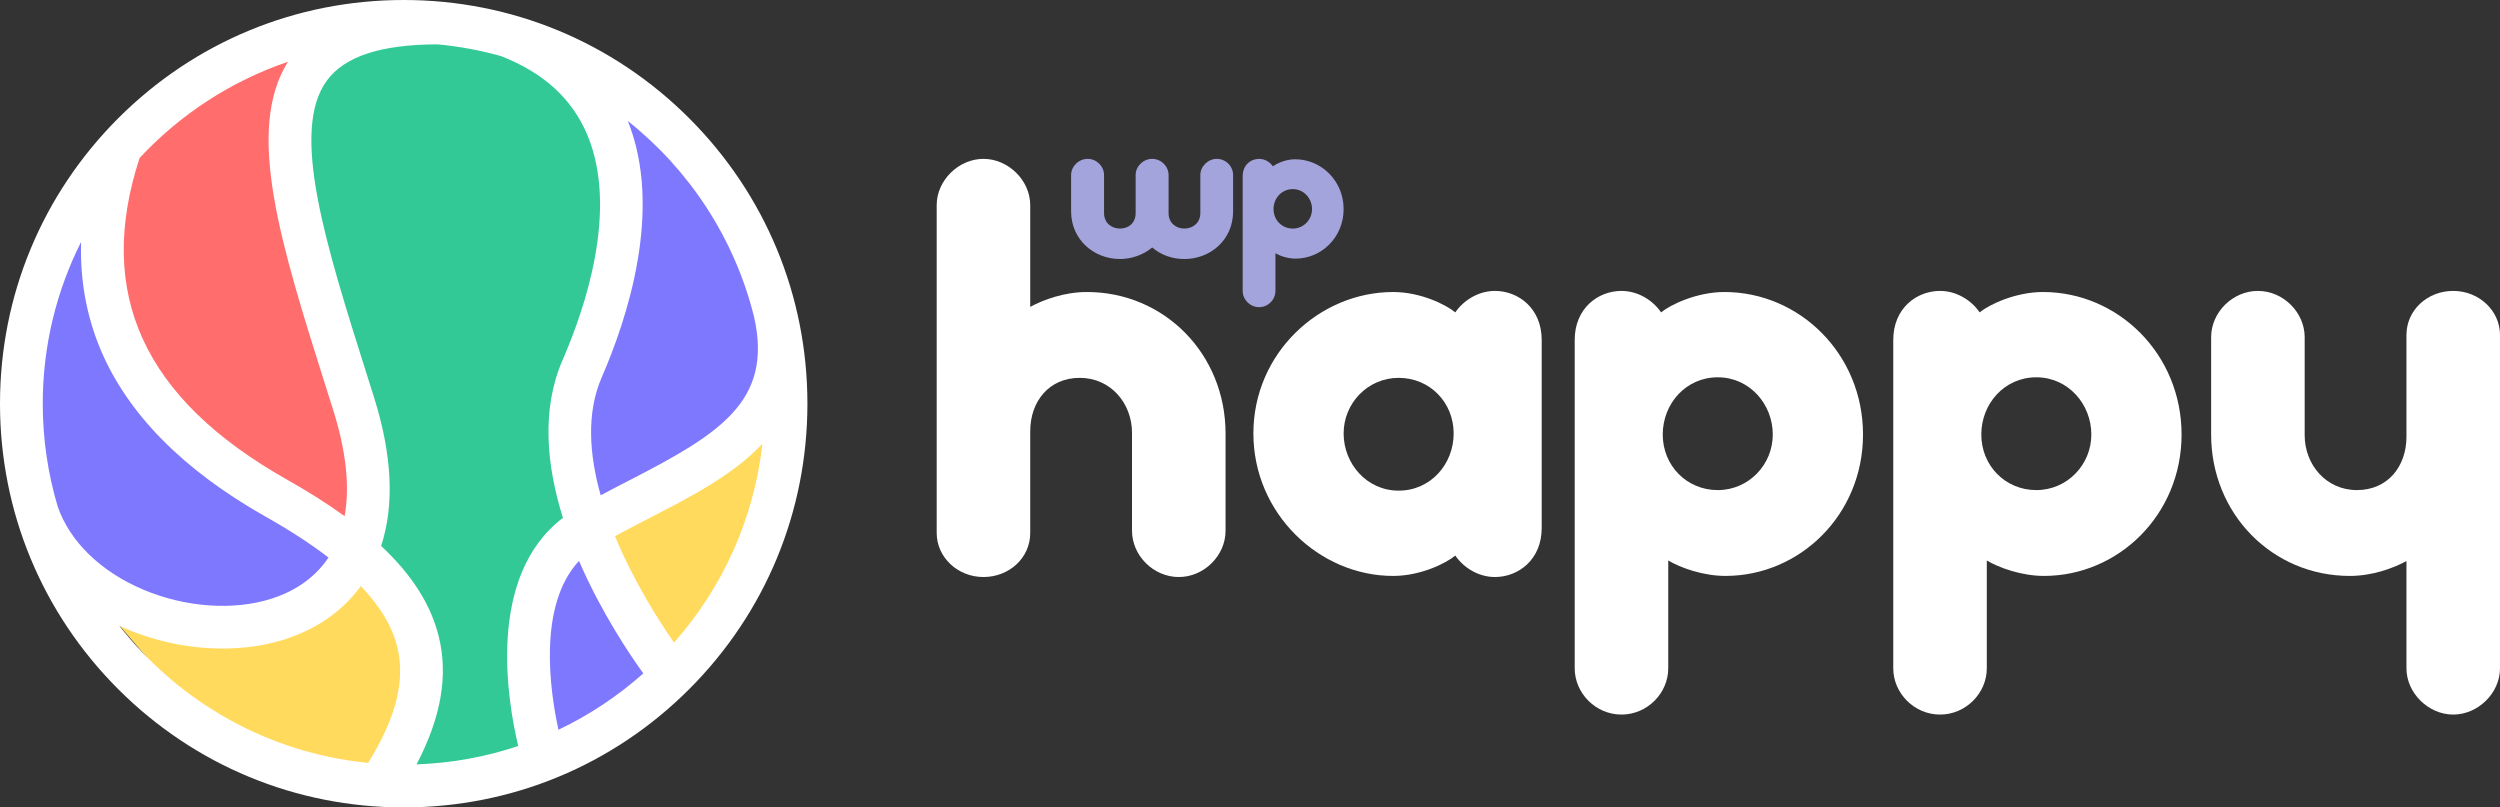
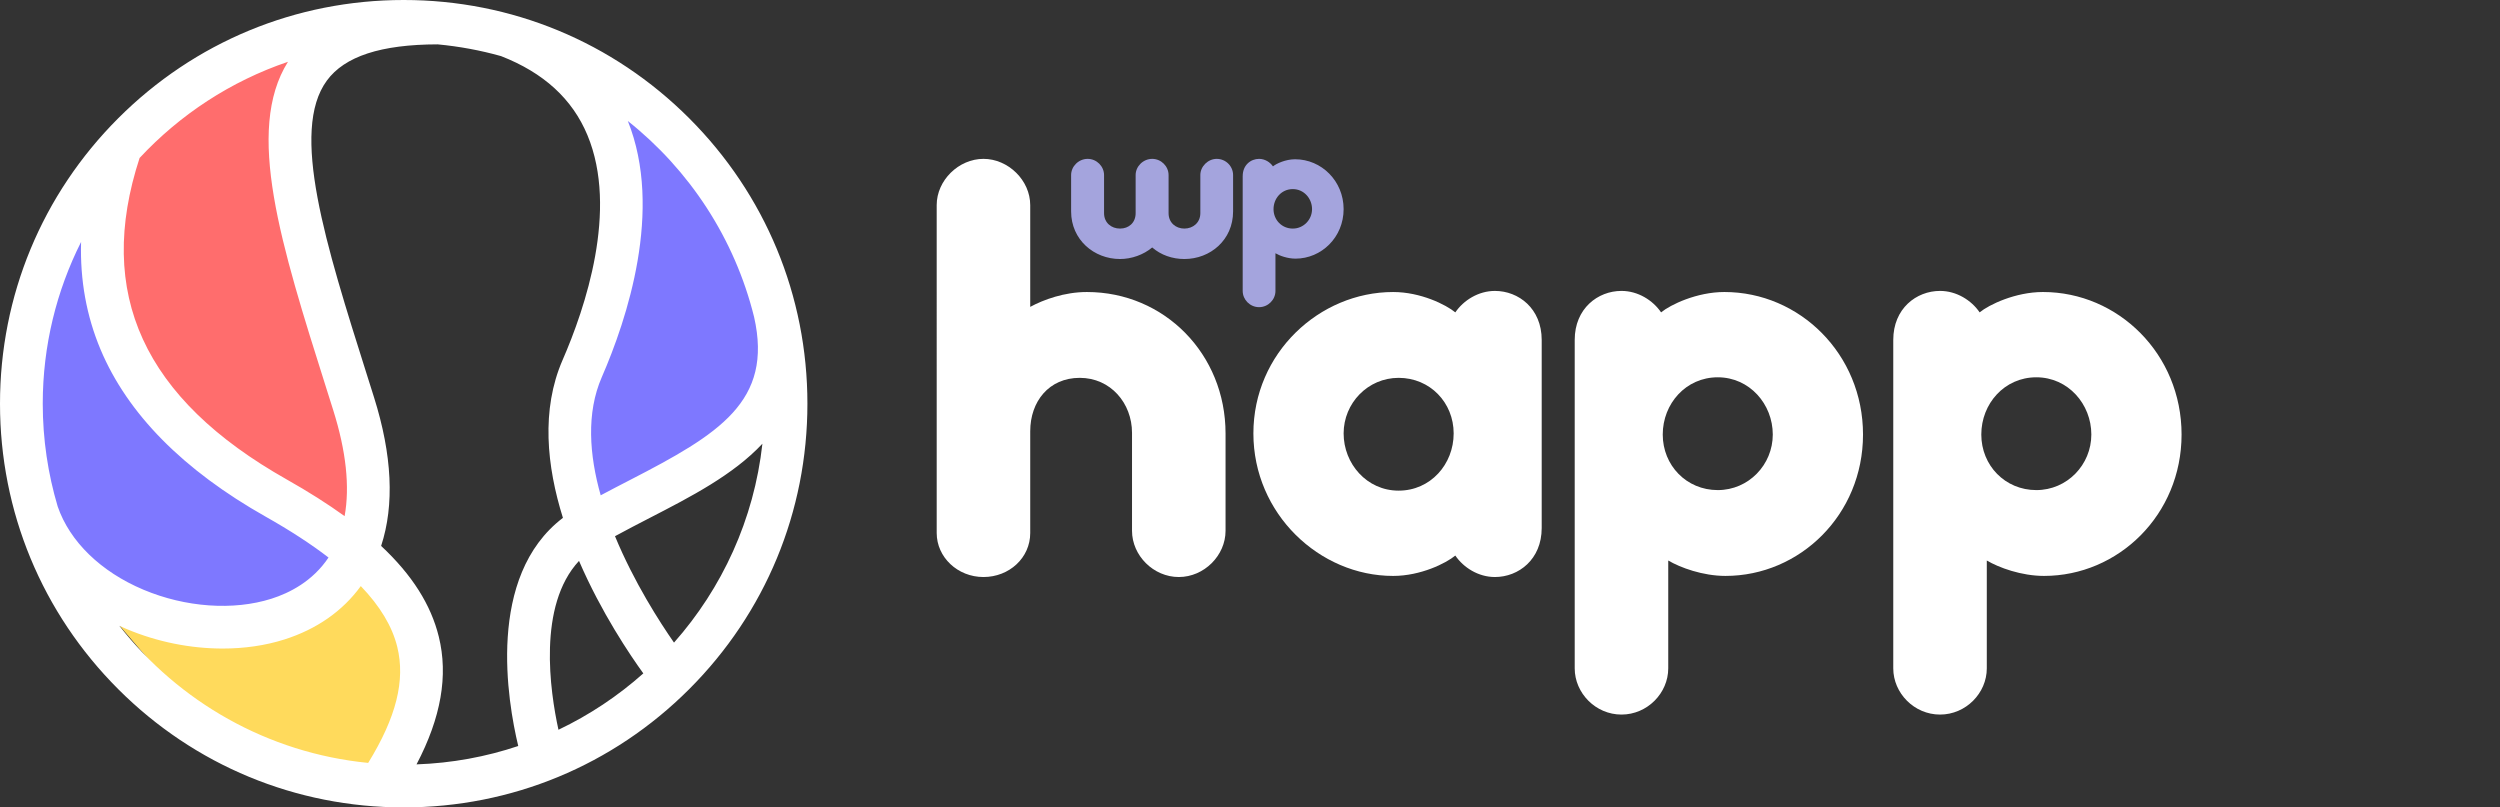
<svg xmlns="http://www.w3.org/2000/svg" id="Ebene_2" viewBox="0 0 2271.88 733.74">
  <rect x="0" y="0" width="2271.88" height="733.74" fill="#333333" stroke="none" />
  <defs>
    <style>      .cls-1 {        fill: #7e78ff;      }      .cls-2 {        fill: #fff;      }      .cls-3 {        fill: #ffda5c;      }      .cls-4 {        fill: #ff6d6d;      }      .cls-5 {        fill: #a4a4dd;      }      .cls-6 {        fill: #32c997;      }    </style>
  </defs>
  <g>
-     <polygon class="cls-6" points="395.31 22.52 277.12 63.46 270.94 204.83 335.83 423.84 328.11 502.23 375.23 567.12 360.16 712.73 490.89 687.62 479.9 568.27 533.2 473.26 516.2 355.07 574.91 202.89 530.11 61.53 395.31 22.52" />
    <polygon class="cls-4" points="270.94 34.11 108.34 142.26 101.39 261.22 150.05 371.68 323.09 495.28 323.09 383.27 279.83 251.17 270.94 34.11" />
    <polygon class="cls-1" points="538.45 75.04 566.8 196.72 519.92 380.94 543.36 469.4 694.88 366.87 697.35 264.69 608.64 114.83 538.45 75.04" />
-     <polygon class="cls-1" points="501.14 679.9 479.9 568.27 528.18 495.28 594.24 614.24 501.14 679.9" />
-     <polygon class="cls-3" points="621.71 596.68 569.89 545.4 543.36 469.4 703.74 390.18 664.9 540.85 621.71 596.68" />
    <polygon class="cls-3" points="85.55 541.62 212.24 573.3 337.38 519.22 379.09 596.68 335.83 712.73 192.15 665.99 85.55 541.62" />
    <polygon class="cls-1" points="75.52 195.17 107.95 317.91 218.42 438.11 316.52 504.55 270.94 552.44 129.58 560.94 46.93 479.83 22.21 334.6 75.52 195.17" />
    <path class="cls-2" d="M626.29,107.45C557,38.16,464.87,0,366.87,0S176.75,38.16,107.45,107.45C38.16,176.75,0,268.88,0,366.87s38.16,190.12,107.45,259.42c69.29,69.29,161.42,107.45,259.42,107.45,98,0,190.12-38.16,259.42-107.45,69.29-69.29,107.45-161.42,107.45-259.42s-38.16-190.12-107.45-259.42ZM685.27,288c17.41,76.72-31.75,106.47-112.65,148.15-8.83,4.55-17.81,9.18-26.74,13.97-10.35-36.65-13.21-74.78.99-107.37,22.84-52.45,56.06-152.05,23.67-232.8,55.91,44.41,97.04,106.66,114.73,178.06ZM398.75,578.55c-7.14-29-24.22-56.08-52.4-82.44,12.21-37.26,10.05-82.62-6.47-135.08-2.17-6.89-4.33-13.71-6.46-20.47-37.57-118.84-70.01-221.47-36.39-267.31,16.18-22.06,49.11-32.83,100.64-32.93,19.77,1.85,39.04,5.45,57.64,10.67,38.84,15.14,64.84,38.98,78.53,71.86,28.23,67.82-2.05,157.16-22.61,204.38-19.68,45.2-14.37,96.47.33,143.38-69.85,53.18-50.35,166.72-40.61,207.33-29.21,9.8-60.23,15.57-92.43,16.7,22.32-42.51,28.95-80.7,20.23-116.1ZM526.18,509.72c20.34,47.1,46.41,85.59,58.44,102.23-23.04,20.5-48.98,37.81-77.12,51.22-7.69-35.13-19.09-112.94,18.68-153.45ZM261.69,56.16c-39.19,62.47-6.45,166.06,34.67,296.12,2.13,6.74,4.28,13.55,6.45,20.43,11.75,37.31,15.2,69.58,10.36,96.34-15.37-11.11-32.82-22.17-52.48-33.27-130.24-73.5-174.05-169.13-133.83-292.22,36.65-39.36,82.82-69.74,134.83-87.4ZM73.68,219.92c-.99,34.55,4.89,67.18,17.66,97.6,24.58,58.53,75.13,109.71,150.25,152.1,22.03,12.43,40.99,24.76,56.95,37.03-14.37,21.58-35.45,32.23-51.92,37.45-34.54,10.96-78.02,7.89-116.3-8.22-38.71-16.29-66.97-43.79-77.91-75.66-8.8-29.6-13.56-60.93-13.56-93.36,0-52.8,12.56-102.72,34.82-146.95ZM108.5,568.72c2.23,1.03,4.47,2.03,6.75,2.99,27.79,11.7,58.07,17.67,87.13,17.66,19.6,0,38.65-2.72,56-8.22,29.48-9.35,53.09-25.92,69.5-48.54,17.59,18.33,28.56,36.66,33.13,55.23,7.49,30.43-.92,64.08-26.43,105.45-91.59-8.99-172.24-55.8-226.08-124.57ZM612.51,583.98c-12.77-18.34-36.26-54.69-53.63-96.71,10.4-5.68,21.08-11.19,31.53-16.58,37.34-19.24,75.92-39.12,102.43-67.45-7.64,68.89-36.69,131.41-80.34,180.74Z" />
  </g>
  <g>
    <g>
      <path class="cls-2" d="M1113.72,393.87v88.5c0,22.5-19.5,42-42.5,42s-42.5-19.5-42.5-42v-89c0-27-19.5-50-47.5-50s-45,21.5-45,48.5v92.5c0,22.5-19,40-42.5,40s-42.5-18-42.5-40V186.37c0-22.5,20-42,42.5-42s42.5,19.5,42.5,42v92.5c12-6.5,31-13.5,51.5-13.5,70.5,0,126,56.5,126,128.5Z" />
      <path class="cls-2" d="M1401.02,479.87c0,28.5-21,44.5-42.5,44.5-15,0-28.5-8.5-36-19.5-8.5,7-31.5,18.5-56.5,18.5-67,0-127-56.5-127-129.5s60-128.5,127-128.5c25,0,48,11.5,56.5,18.5,7.5-11,21-19.5,36-19.5,21.5,0,42.5,16,42.5,44.5v171ZM1271.02,343.37c-28,0-50,23-50,50.5s21,52,50,52,50-24,50-52-21.5-50.5-50-50.5Z" />
      <path class="cls-2" d="M1431.02,308.87c0-28.5,21-44.5,42.5-44.5,15,0,28.5,8.5,36,19.5,8.5-7,32.5-18.5,57.5-18.5,68.5,0,126,56.5,126,129.5s-57.5,128.5-125,128.5c-20.5,0-41-7.5-52-14v98c0,22.5-19,42-42.5,42s-42.5-19.5-42.5-42v-298.5ZM1561.02,445.37c28,0,50-23,50-50.5s-21-52-50-52-50,24-50,52,21.5,50.5,50,50.5Z" />
      <path class="cls-2" d="M1720.51,308.87c0-28.5,21-44.5,42.5-44.5,15,0,28.5,8.5,36,19.5,8.5-7,32.5-18.5,57.5-18.5,68.5,0,126,56.5,126,129.5s-57.5,128.5-125,128.5c-20.5,0-41-7.5-52-14v98c0,22.5-19,42-42.5,42s-42.5-19.5-42.5-42v-298.5ZM1850.51,445.37c28,0,50-23,50-50.5s-21-52-50-52-50,24-50,52,21.5,50.5,50,50.5Z" />
-       <path class="cls-2" d="M2009.38,394.87v-88.5c0-22.5,19.5-42,42.5-42s42.5,19.5,42.5,42v89c0,27,19.5,50,47.5,50s45-21.5,45-48.5v-92.5c0-22.5,19-40,42.5-40s42.5,18,42.5,40v303c0,22.5-20,42-42.5,42s-42.5-19.5-42.5-42v-97.5c-12,6.5-31,13.5-51.5,13.5-70.5,0-126-56.5-126-128.5Z" />
    </g>
    <g>
      <path class="cls-5" d="M1120.57,192.15c0,25.9-20.65,43.23-44.28,43.23-11.03,0-21.35-3.67-29.23-10.5-7.88,6.65-18.73,10.5-29.23,10.5-23.63,0-44.45-17.5-44.45-43.23v-33.08c0-7.88,6.83-14.7,15.05-14.7s14.88,6.83,14.88,14.7v34.65c0,8.75,6.65,14,14.53,14s14.17-5.25,14.17-14v-34.65c0-7.88,6.83-14.7,15.05-14.7s14.88,6.83,14.88,14.7v34.65c0,8.75,6.65,14,14.35,14s14.52-5.25,14.52-14v-34.65c0-7.88,7-14.7,14.88-14.7,8.4,0,14.88,6.83,14.88,14.7v33.08Z" />
      <path class="cls-5" d="M1129.32,159.95c0-9.97,7.35-15.58,14.88-15.58,5.25,0,9.98,2.98,12.6,6.83,2.98-2.45,11.38-6.47,20.12-6.47,23.98,0,44.1,19.78,44.1,45.33s-20.13,44.98-43.75,44.98c-7.17,0-14.35-2.62-18.2-4.9v34.3c0,7.88-6.65,14.7-14.88,14.7s-14.88-6.83-14.88-14.7v-104.48ZM1174.82,207.72c9.8,0,17.5-8.05,17.5-17.68s-7.35-18.2-17.5-18.2-17.5,8.4-17.5,18.2,7.52,17.68,17.5,17.68Z" />
    </g>
  </g>
</svg>